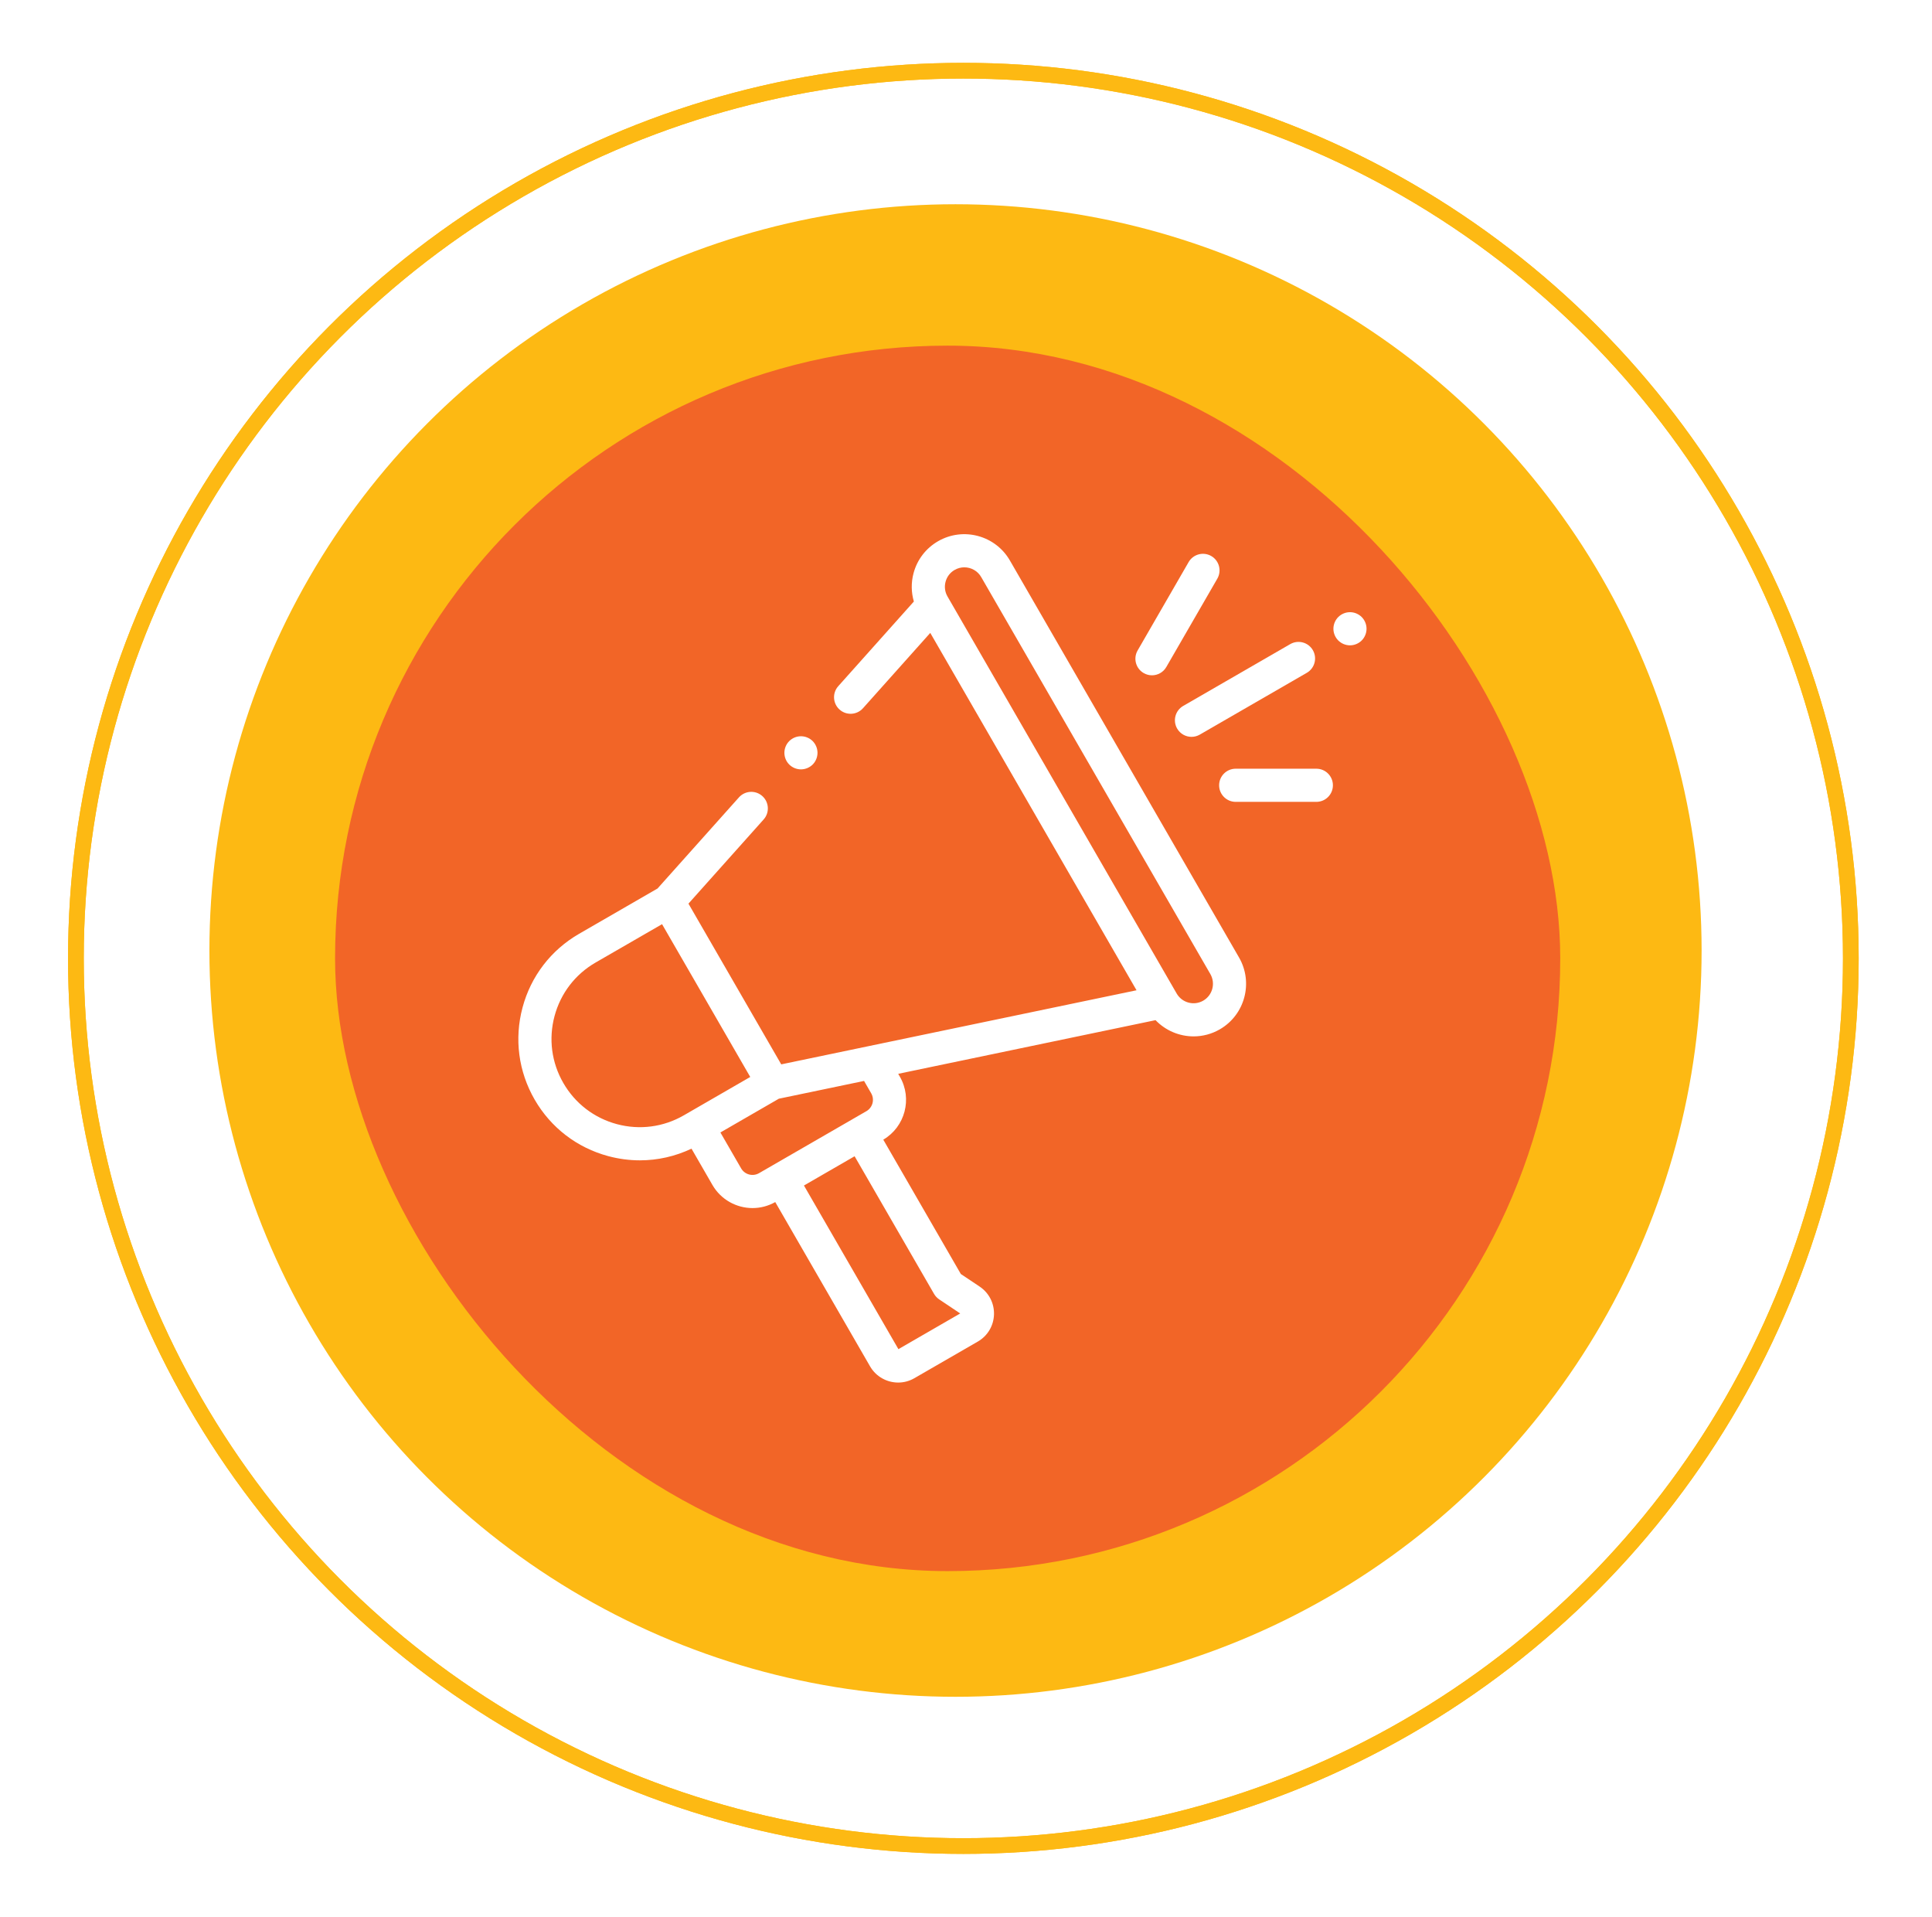
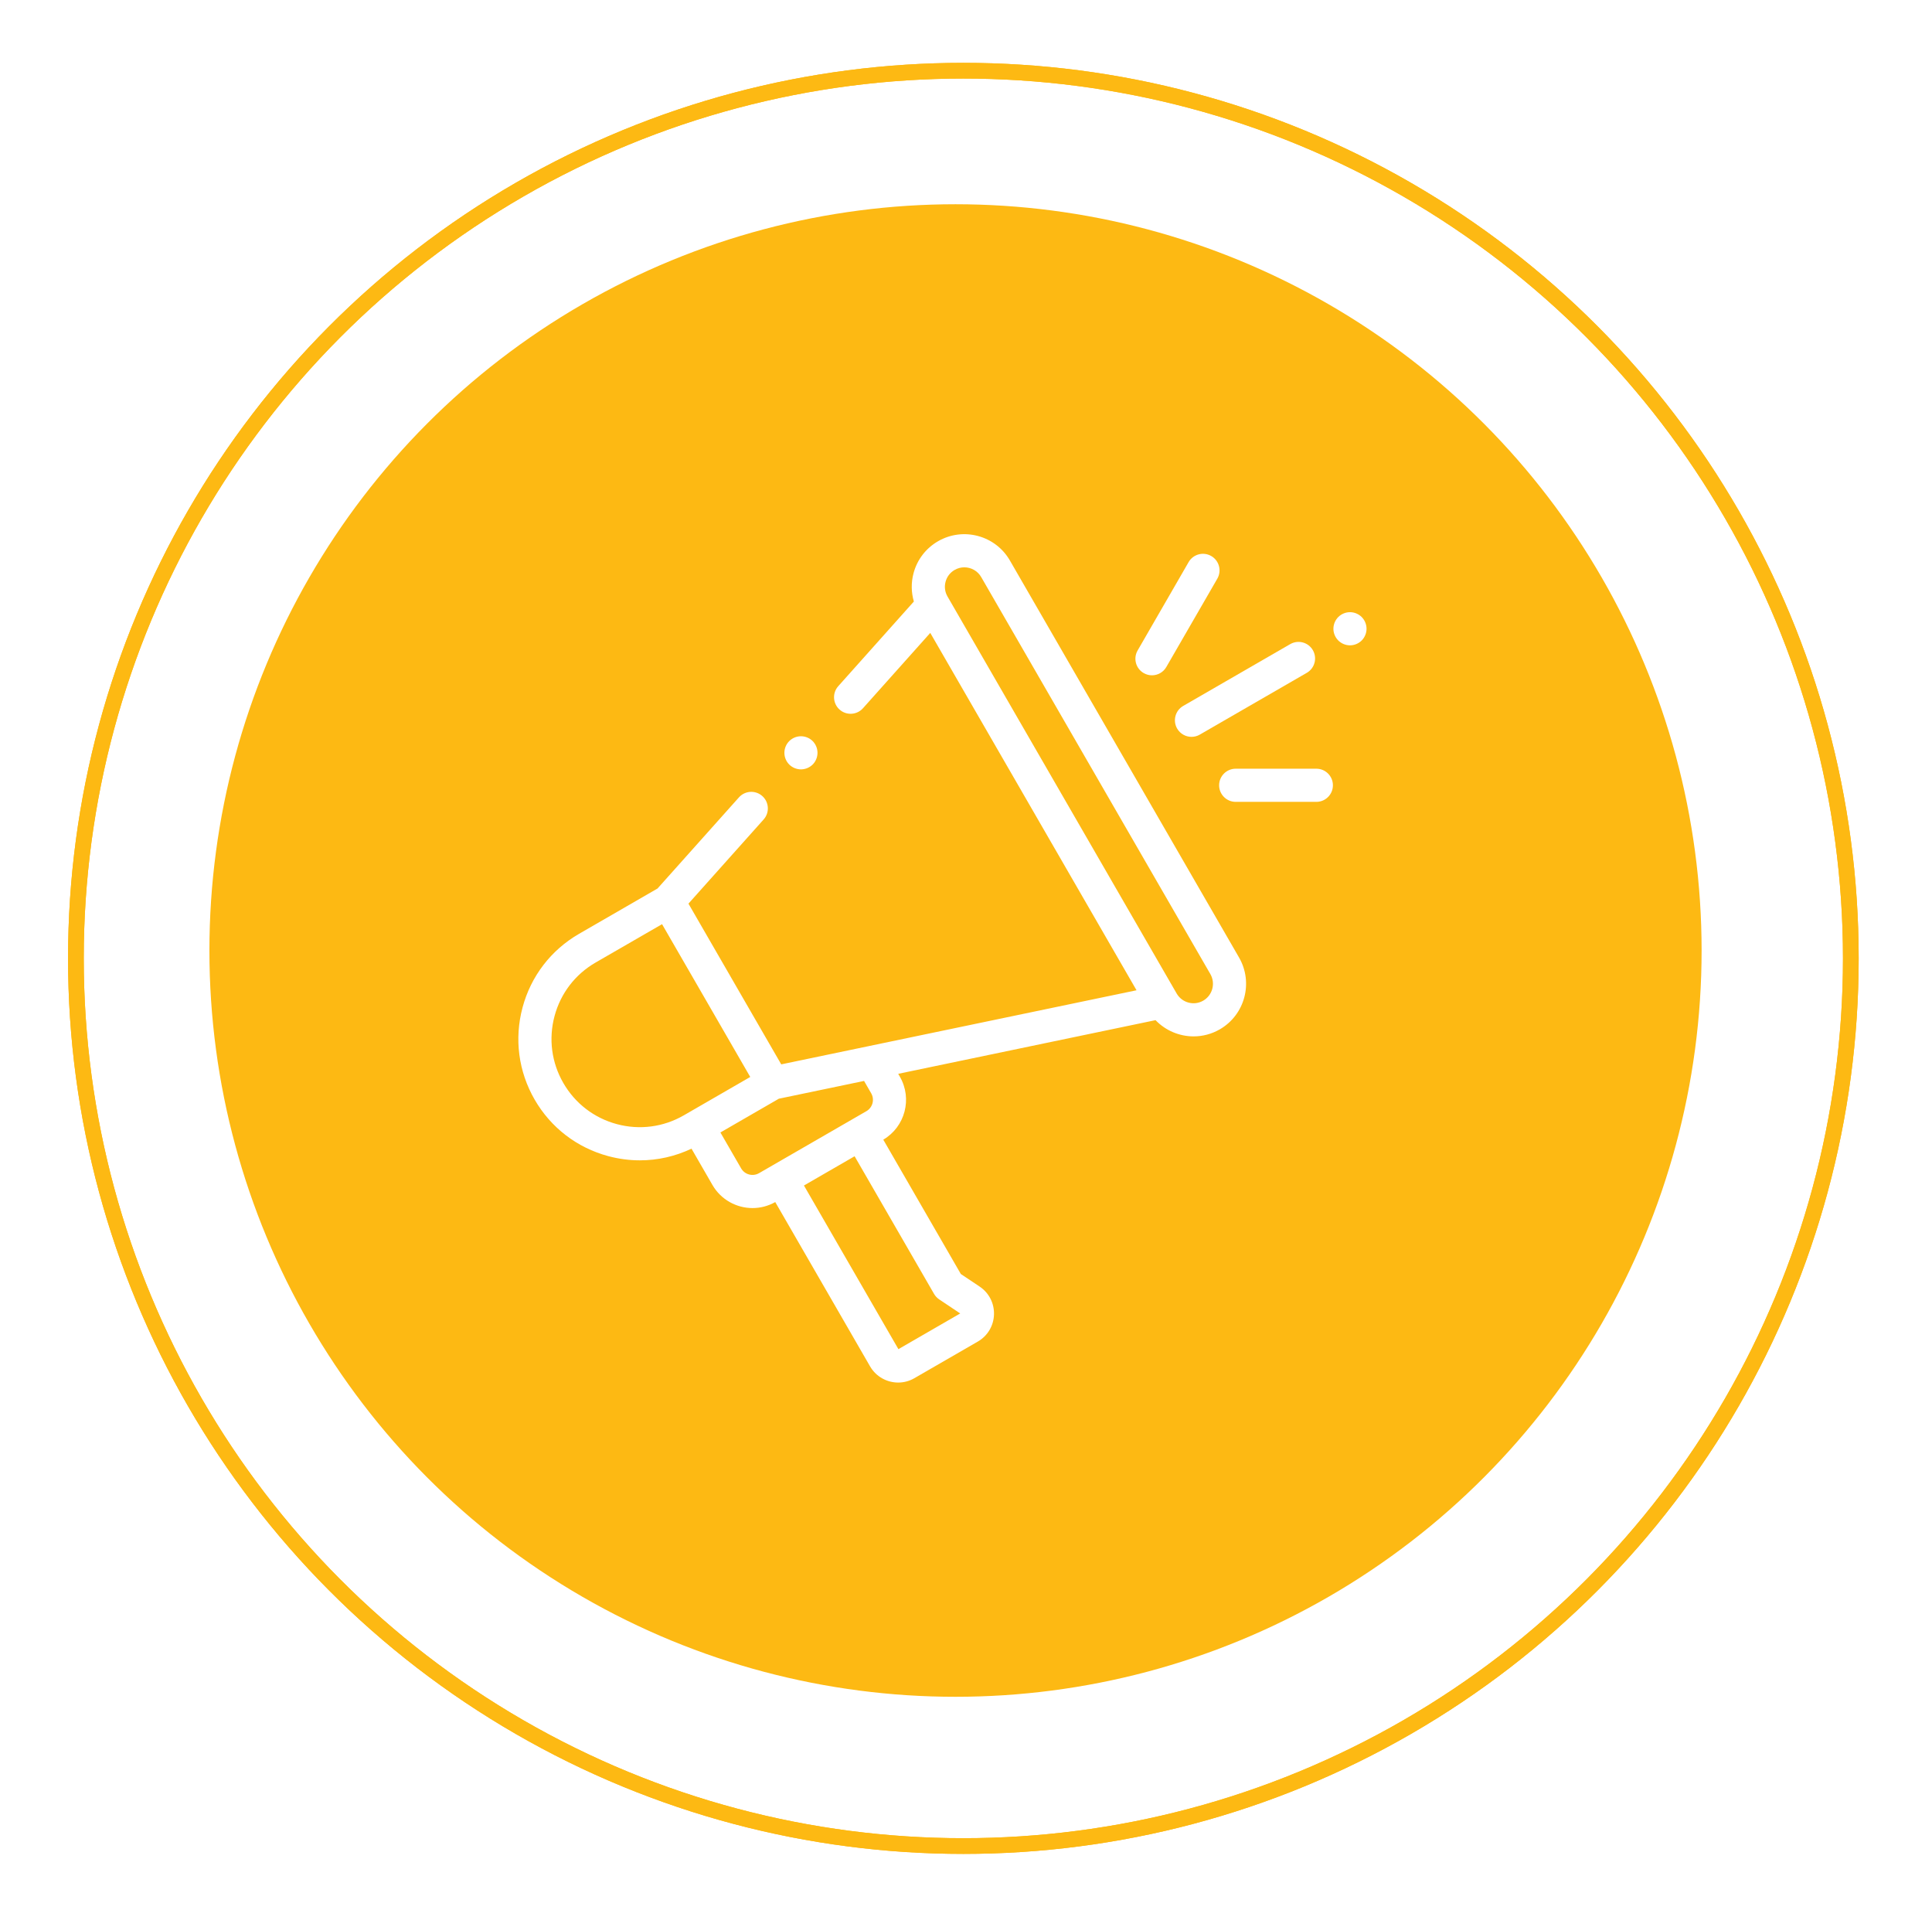
<svg xmlns="http://www.w3.org/2000/svg" width="123" height="122" viewBox="0 0 123 122" fill="none">
  <circle cx="60.832" cy="60.5" r="47.5" fill="#FDB913" />
-   <rect x="21.332" y="22" width="78" height="78" rx="39" fill="#F26527" />
  <g clip-path="url(#clip0_757_1516)">
    <path d="M64.294 35.674C63.371 34.075 61.32 33.526 59.721 34.449C58.947 34.896 58.393 35.618 58.161 36.481C58 37.083 58.01 37.703 58.181 38.286L53.367 43.675C52.979 44.109 53.016 44.776 53.451 45.164C53.885 45.552 54.552 45.514 54.94 45.08L59.225 40.284L65.791 51.657L72.357 63.03L49.737 67.746L45.014 59.566L43.83 57.516L48.617 52.158C49.005 51.724 48.967 51.057 48.533 50.669C48.098 50.281 47.432 50.318 47.044 50.753L41.861 56.553L36.865 59.438C35.079 60.469 33.8 62.135 33.267 64.128C32.733 66.121 33.007 68.202 34.038 69.989C35.07 71.776 36.736 73.054 38.728 73.588C39.394 73.766 40.069 73.855 40.74 73.855C41.87 73.855 42.987 73.603 44.024 73.112L45.357 75.422C45.902 76.365 46.893 76.893 47.911 76.893C48.402 76.893 48.899 76.769 49.356 76.511L55.393 86.969C55.775 87.629 56.469 87.999 57.183 87.999C57.532 87.999 57.886 87.91 58.21 87.723L62.252 85.39C62.873 85.031 63.258 84.389 63.282 83.672C63.305 82.956 62.964 82.289 62.368 81.89L61.171 81.09L56.234 72.539C57.623 71.722 58.097 69.93 57.29 68.532L57.184 68.348L73.567 64.932C74.207 65.599 75.088 65.965 75.99 65.965C76.558 65.965 77.132 65.821 77.658 65.517C79.257 64.594 79.806 62.543 78.883 60.944L64.294 35.674ZM39.274 71.551C37.826 71.162 36.615 70.233 35.865 68.934C35.115 67.636 34.916 66.122 35.304 64.674C35.692 63.225 36.621 62.014 37.92 61.264L42.149 58.823L44.957 63.685L47.764 68.548L43.535 70.99C42.236 71.74 40.723 71.939 39.274 71.551ZM59.794 82.706L61.131 83.601L57.197 85.873L51.183 75.457L54.408 73.595L59.467 82.357C59.548 82.497 59.66 82.616 59.794 82.706ZM55.464 69.587C55.694 69.985 55.557 70.496 55.159 70.726L54.267 71.24C54.267 71.24 54.267 71.24 54.267 71.24C54.267 71.241 54.267 71.241 54.267 71.241L49.215 74.157C49.215 74.157 49.215 74.157 49.215 74.157C49.215 74.157 49.214 74.158 49.214 74.158L48.323 74.672C47.925 74.902 47.414 74.765 47.184 74.367L45.864 72.081L49.586 69.932L55.01 68.801L55.464 69.587ZM76.604 63.691C76.317 63.856 75.983 63.9 75.664 63.814C75.345 63.728 75.078 63.524 74.912 63.237L60.323 37.967C60.157 37.681 60.113 37.347 60.199 37.028C60.284 36.708 60.489 36.441 60.776 36.276C60.97 36.164 61.183 36.11 61.393 36.11C61.821 36.11 62.238 36.332 62.467 36.729L77.057 61.999C77.398 62.59 77.195 63.349 76.604 63.691Z" fill="white" />
    <path d="M74.942 46.373C75.138 46.711 75.492 46.9 75.857 46.9C76.036 46.9 76.217 46.855 76.383 46.759L83.197 42.825C83.701 42.534 83.874 41.889 83.583 41.384C83.292 40.88 82.647 40.707 82.142 40.998L75.328 44.932C74.824 45.224 74.651 45.868 74.942 46.373Z" fill="white" />
    <path d="M72.813 42.841C72.979 42.937 73.16 42.983 73.339 42.983C73.704 42.983 74.058 42.794 74.253 42.455L77.5 36.832C77.791 36.328 77.618 35.682 77.114 35.391C76.609 35.1 75.964 35.273 75.673 35.777L72.427 41.401C72.135 41.905 72.308 42.55 72.813 42.841Z" fill="white" />
-     <path d="M83.805 48.928H78.67C78.088 48.928 77.615 49.4 77.615 49.983C77.615 50.565 78.088 51.038 78.67 51.038H83.805C84.387 51.038 84.859 50.565 84.859 49.983C84.859 49.4 84.387 48.928 83.805 48.928Z" fill="white" />
+     <path d="M83.805 48.928H78.67C78.088 48.928 77.615 49.4 77.615 49.983C77.615 50.565 78.088 51.038 78.67 51.038H83.805C84.387 51.038 84.859 50.565 84.859 49.983C84.859 49.4 84.387 48.928 83.805 48.928" fill="white" />
    <path d="M86.692 39.274C86.495 39.078 86.224 38.965 85.947 38.965C85.668 38.965 85.397 39.078 85.2 39.274C85.004 39.471 84.891 39.743 84.891 40.02C84.891 40.297 85.004 40.569 85.2 40.766C85.397 40.962 85.668 41.075 85.947 41.075C86.224 41.075 86.495 40.962 86.692 40.766C86.888 40.569 87 40.297 87 40.02C87 39.743 86.888 39.471 86.692 39.274Z" fill="white" />
    <path d="M50.992 48.97C51.27 48.97 51.541 48.858 51.738 48.662C51.934 48.466 52.046 48.194 52.046 47.916C52.046 47.638 51.934 47.367 51.738 47.17C51.542 46.974 51.27 46.862 50.992 46.862C50.714 46.862 50.443 46.974 50.247 47.17C50.049 47.367 49.938 47.638 49.938 47.916C49.938 48.194 50.049 48.466 50.247 48.662C50.443 48.858 50.715 48.97 50.992 48.97Z" fill="white" />
  </g>
  <g filter="url(#filter0_f_757_1516)">
    <circle cx="61.332" cy="61" r="56.5" stroke="#FDB913" />
  </g>
  <circle cx="61.332" cy="61" r="56.5" stroke="#FDB913" />
  <defs>
    <filter id="filter0_f_757_1516" x="0.332" y="0" width="122" height="122" filterUnits="userSpaceOnUse" color-interpolation-filters="sRGB">
      <feFlood flood-opacity="0" result="BackgroundImageFix" />
      <feBlend mode="normal" in="SourceGraphic" in2="BackgroundImageFix" result="shape" />
      <feGaussianBlur stdDeviation="2" result="effect1_foregroundBlur_757_1516" />
    </filter>
    <clipPath id="clip0_757_1516">
      <rect width="54" height="54" fill="white" transform="translate(33 34)" />
    </clipPath>
  </defs>
</svg>